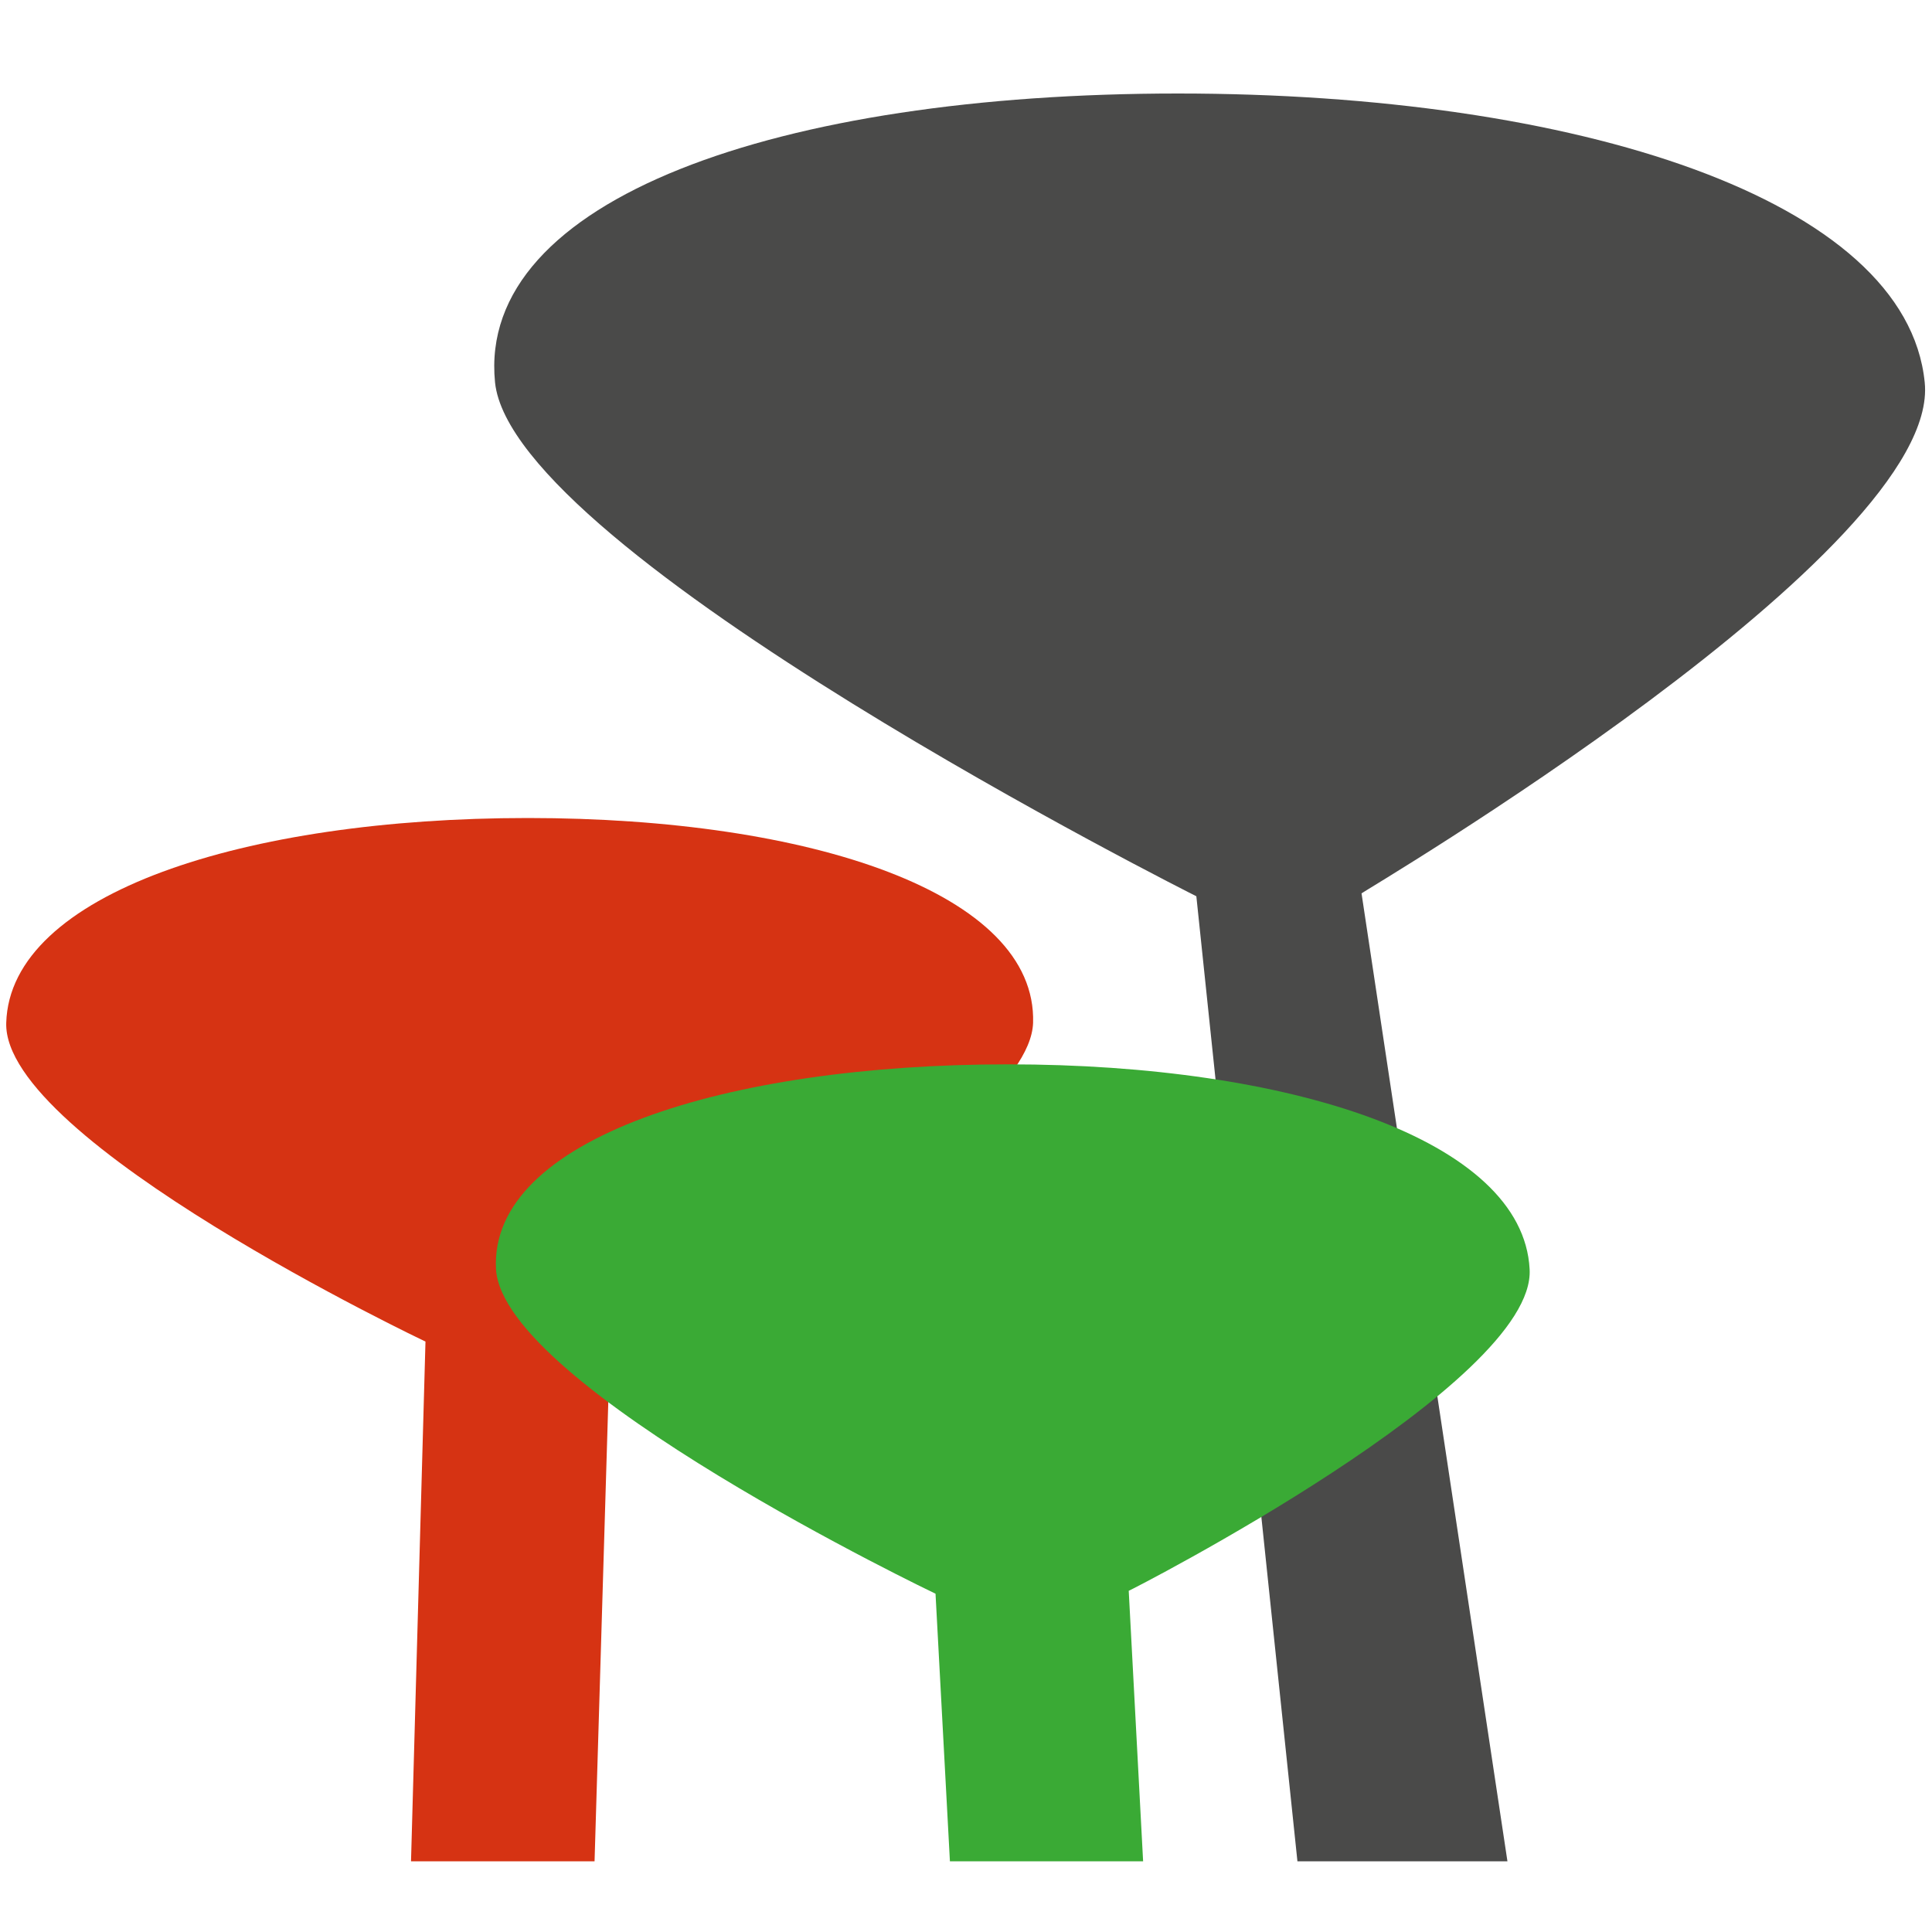
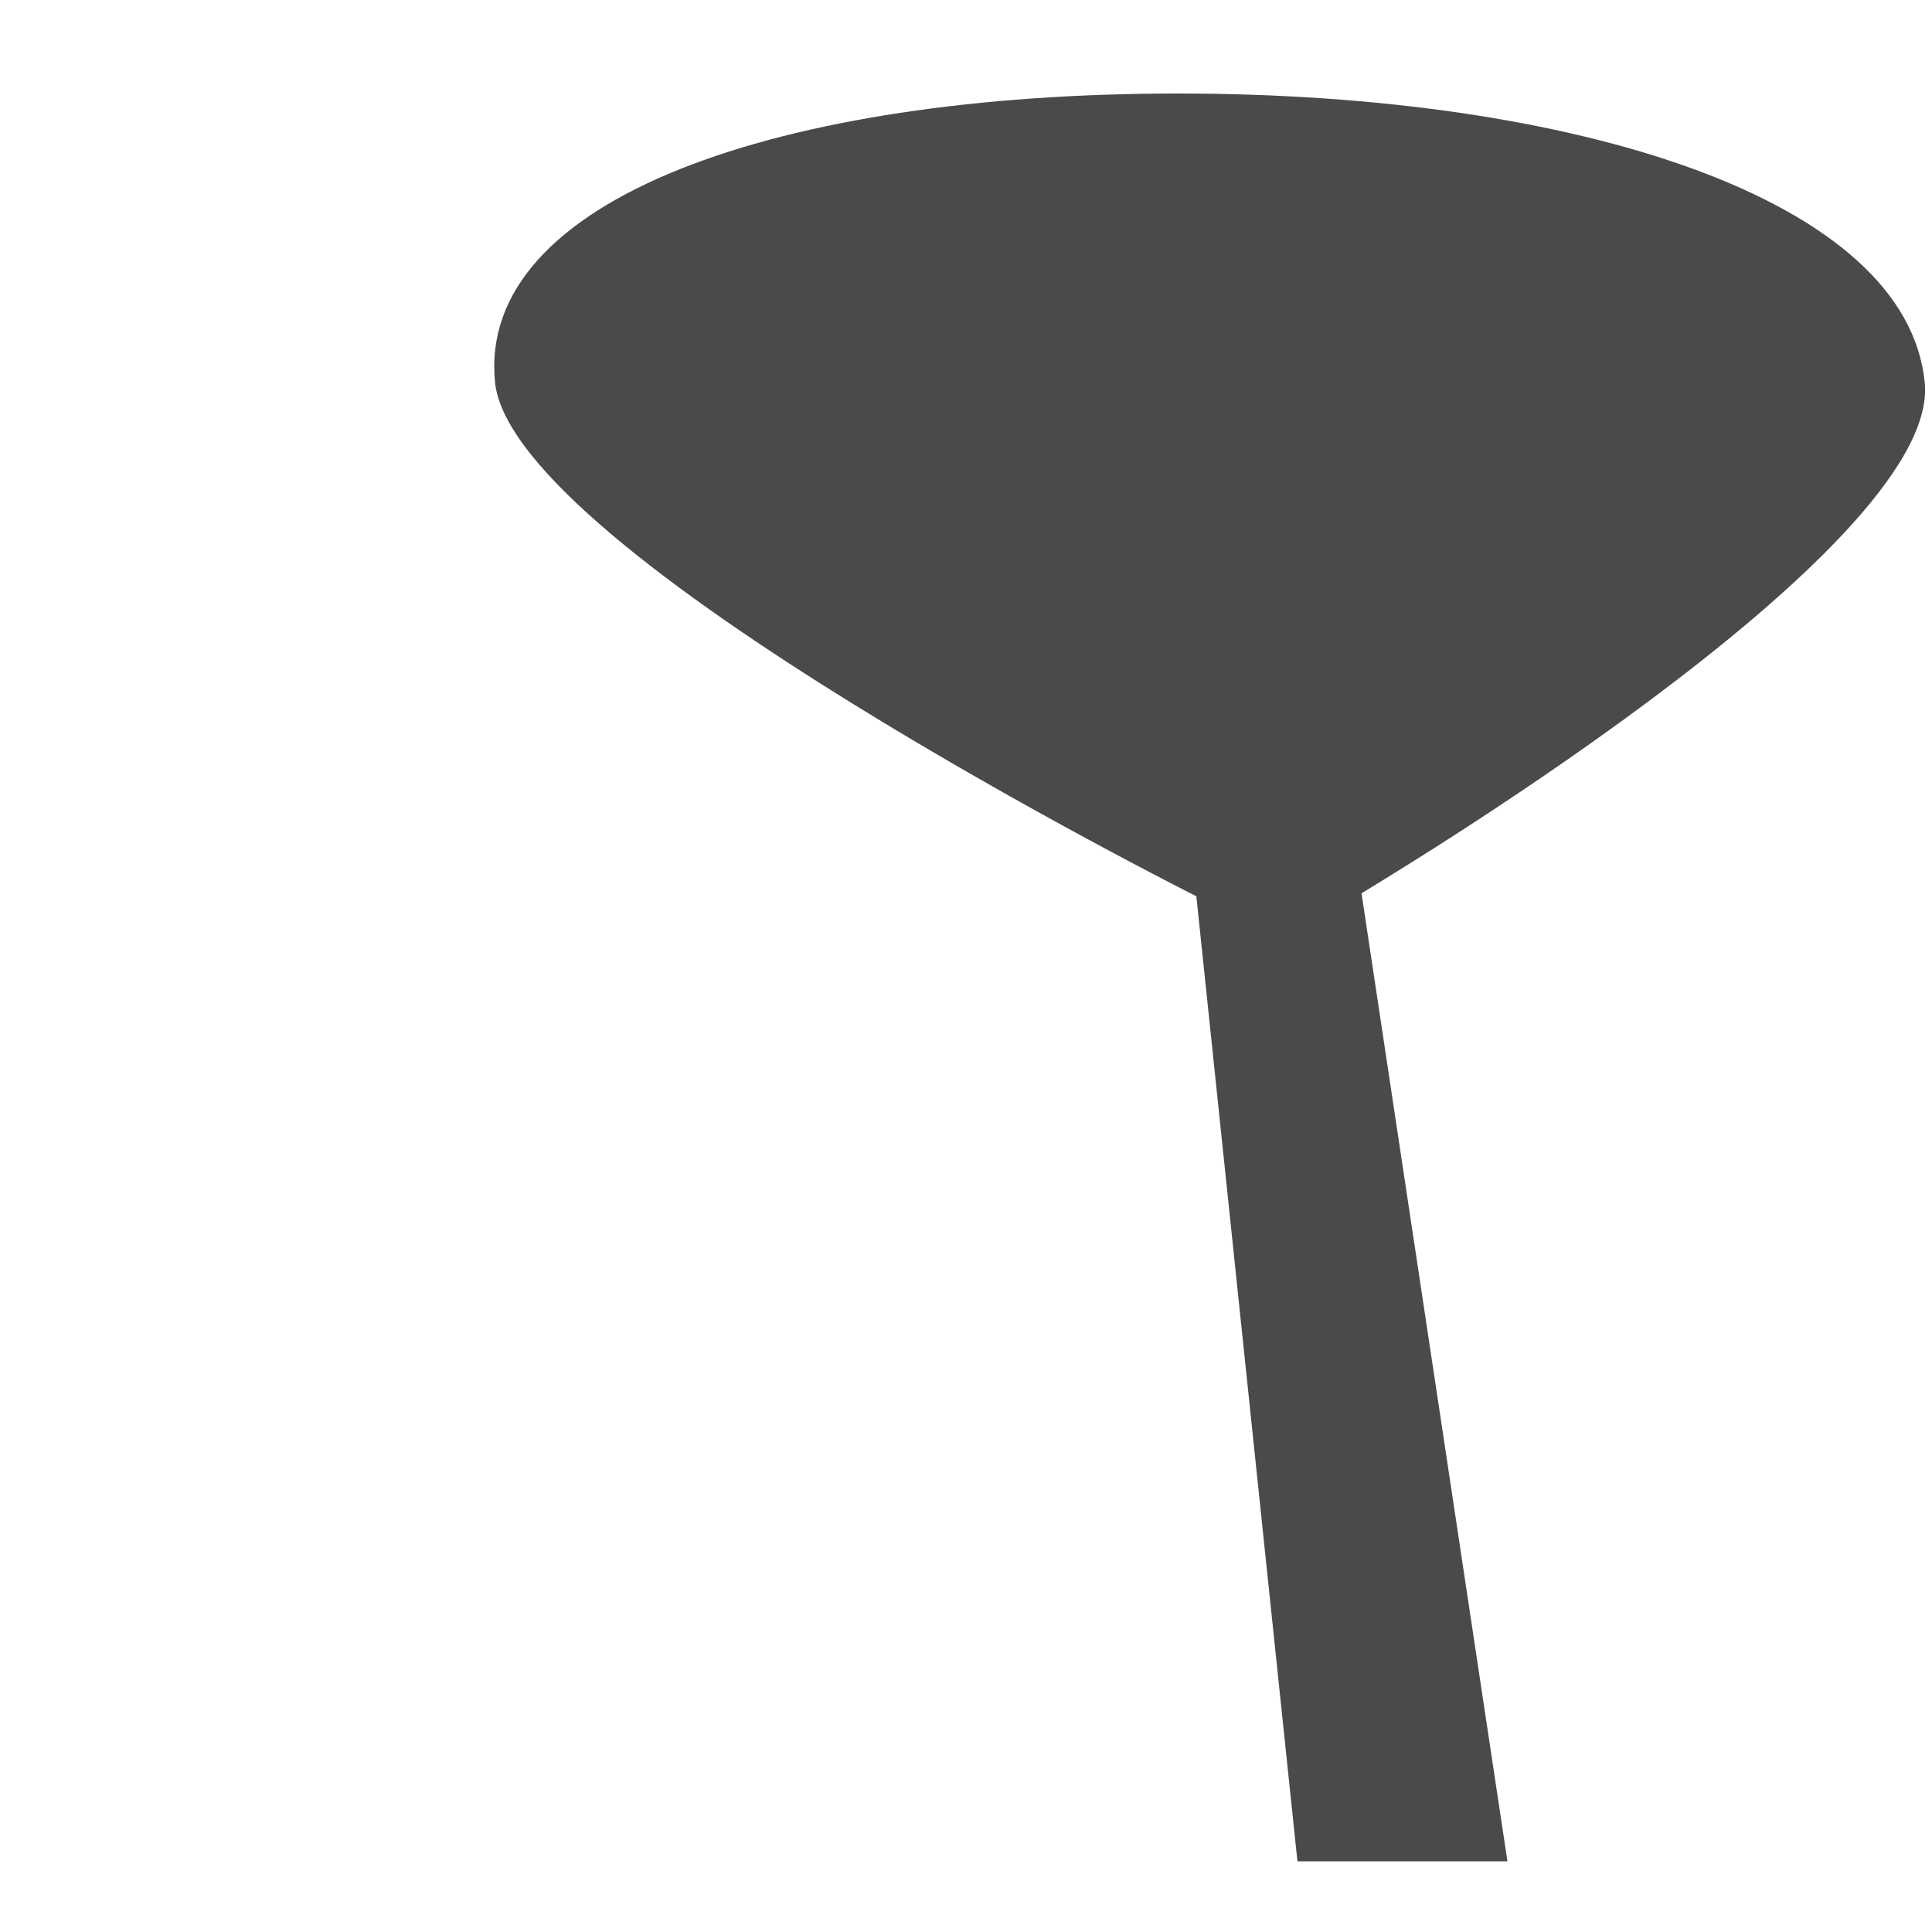
<svg xmlns="http://www.w3.org/2000/svg" version="1.1" width="1000" height="1000">
  <g transform="matrix(5,0,0,5,0.726,-36.6)">
    <svg version="1.1" width="200" height="200">
      <svg version="1.1" id="Calque_1" x="0px" y="0px" viewBox="0 0 200 200" style="enable-background:new 0 0 200 200;" xml:space="preserve">
        <style type="text/css">
	.st0{fill:#D63313;}
	.st1{fill:#4A4A49;}
	.st2{fill:#3AAA35;}
</style>
-         <path class="st0" d="M106.8,113.2c0.4-13.4-23-21.2-52.3-21.2S0.9,99.8,0.5,113.2c-0.4,12.2,43.4,33,43.4,33l-1.5,53.9h19l1.6-53.5  C62.9,146.7,106.4,125.1,106.8,113.2z" />
        <path class="st1" d="M199.1,46.9C197.2,27.9,163,17,121.8,17c-41.3,0-72.6,10.9-70.7,29.9c1.8,17.7,72.6,53.2,72.6,53.2l10.6,101.2  h21.8L140.8,99.8C140.8,99.7,200.9,64.3,199.1,46.9z" />
-         <path class="st2" d="M158.2,138.7c-0.7-13.4-24.8-21.2-54-21.2s-53.7,7.7-53,21.2c0.7,12.2,45.5,33.6,45.5,33.6l1.5,27.9h20  l-1.5-28.2C116.8,172,158.9,150.5,158.2,138.7z" />
      </svg>
    </svg>
  </g>
</svg>